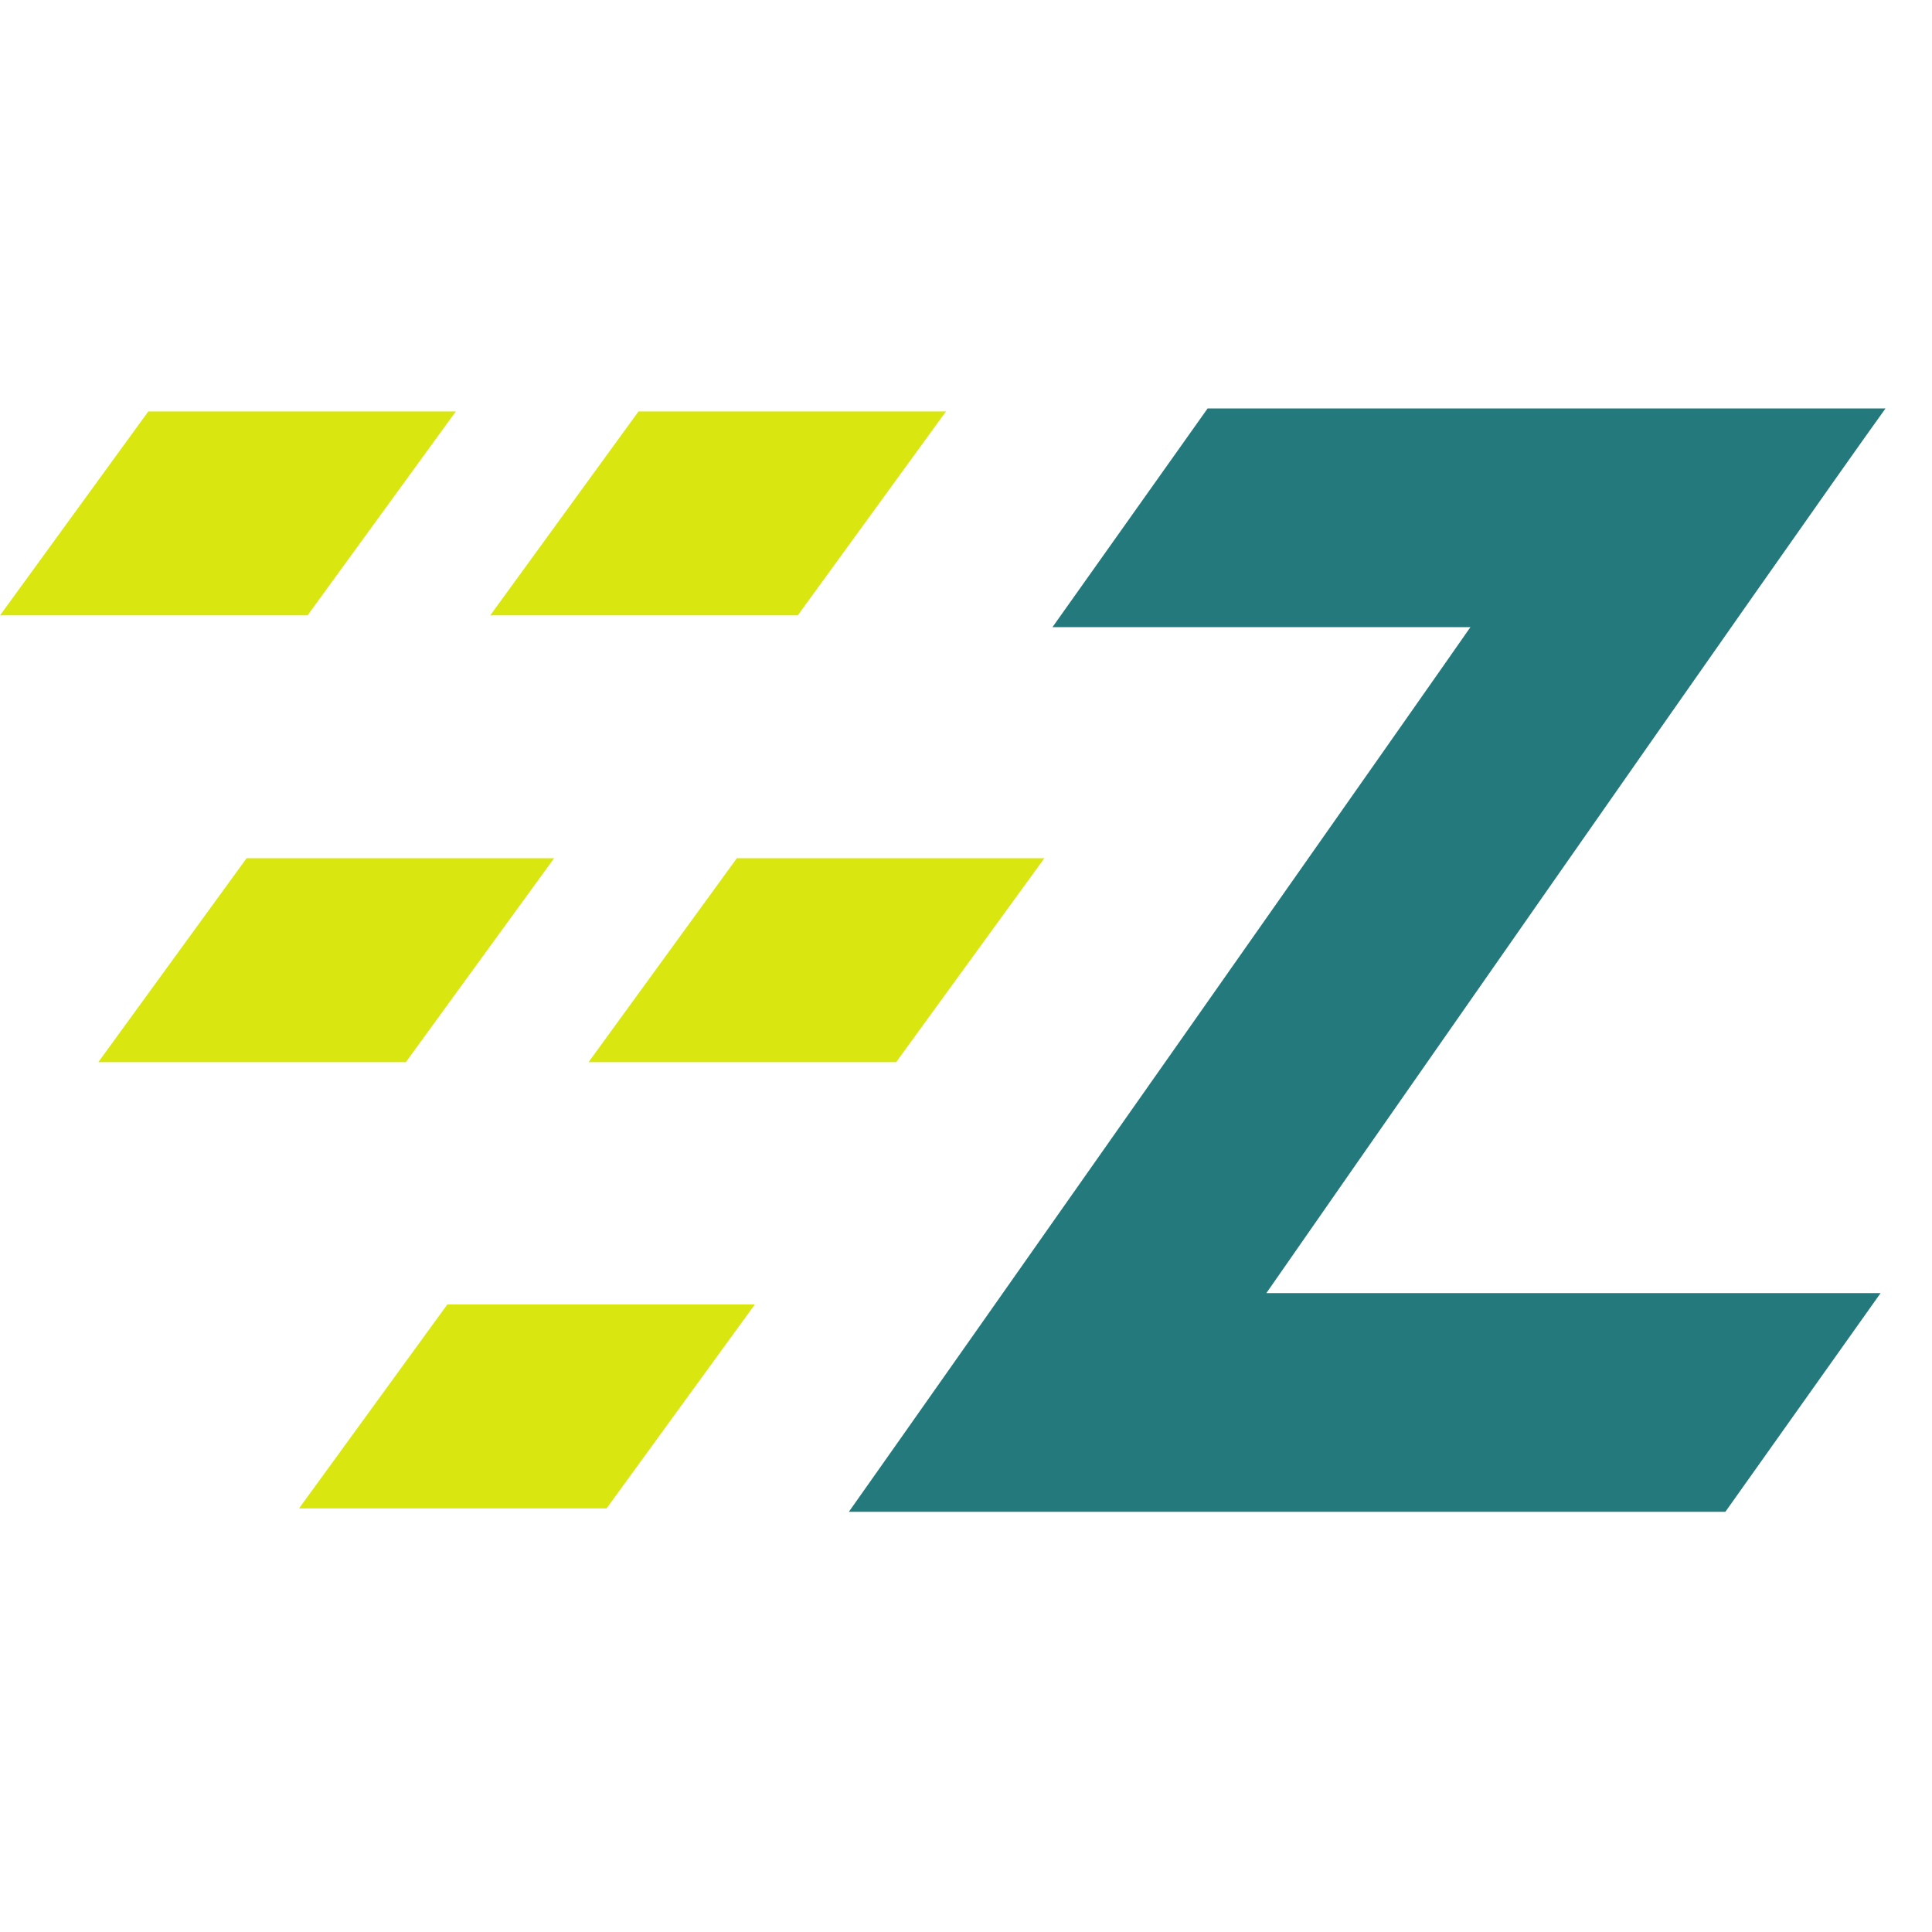
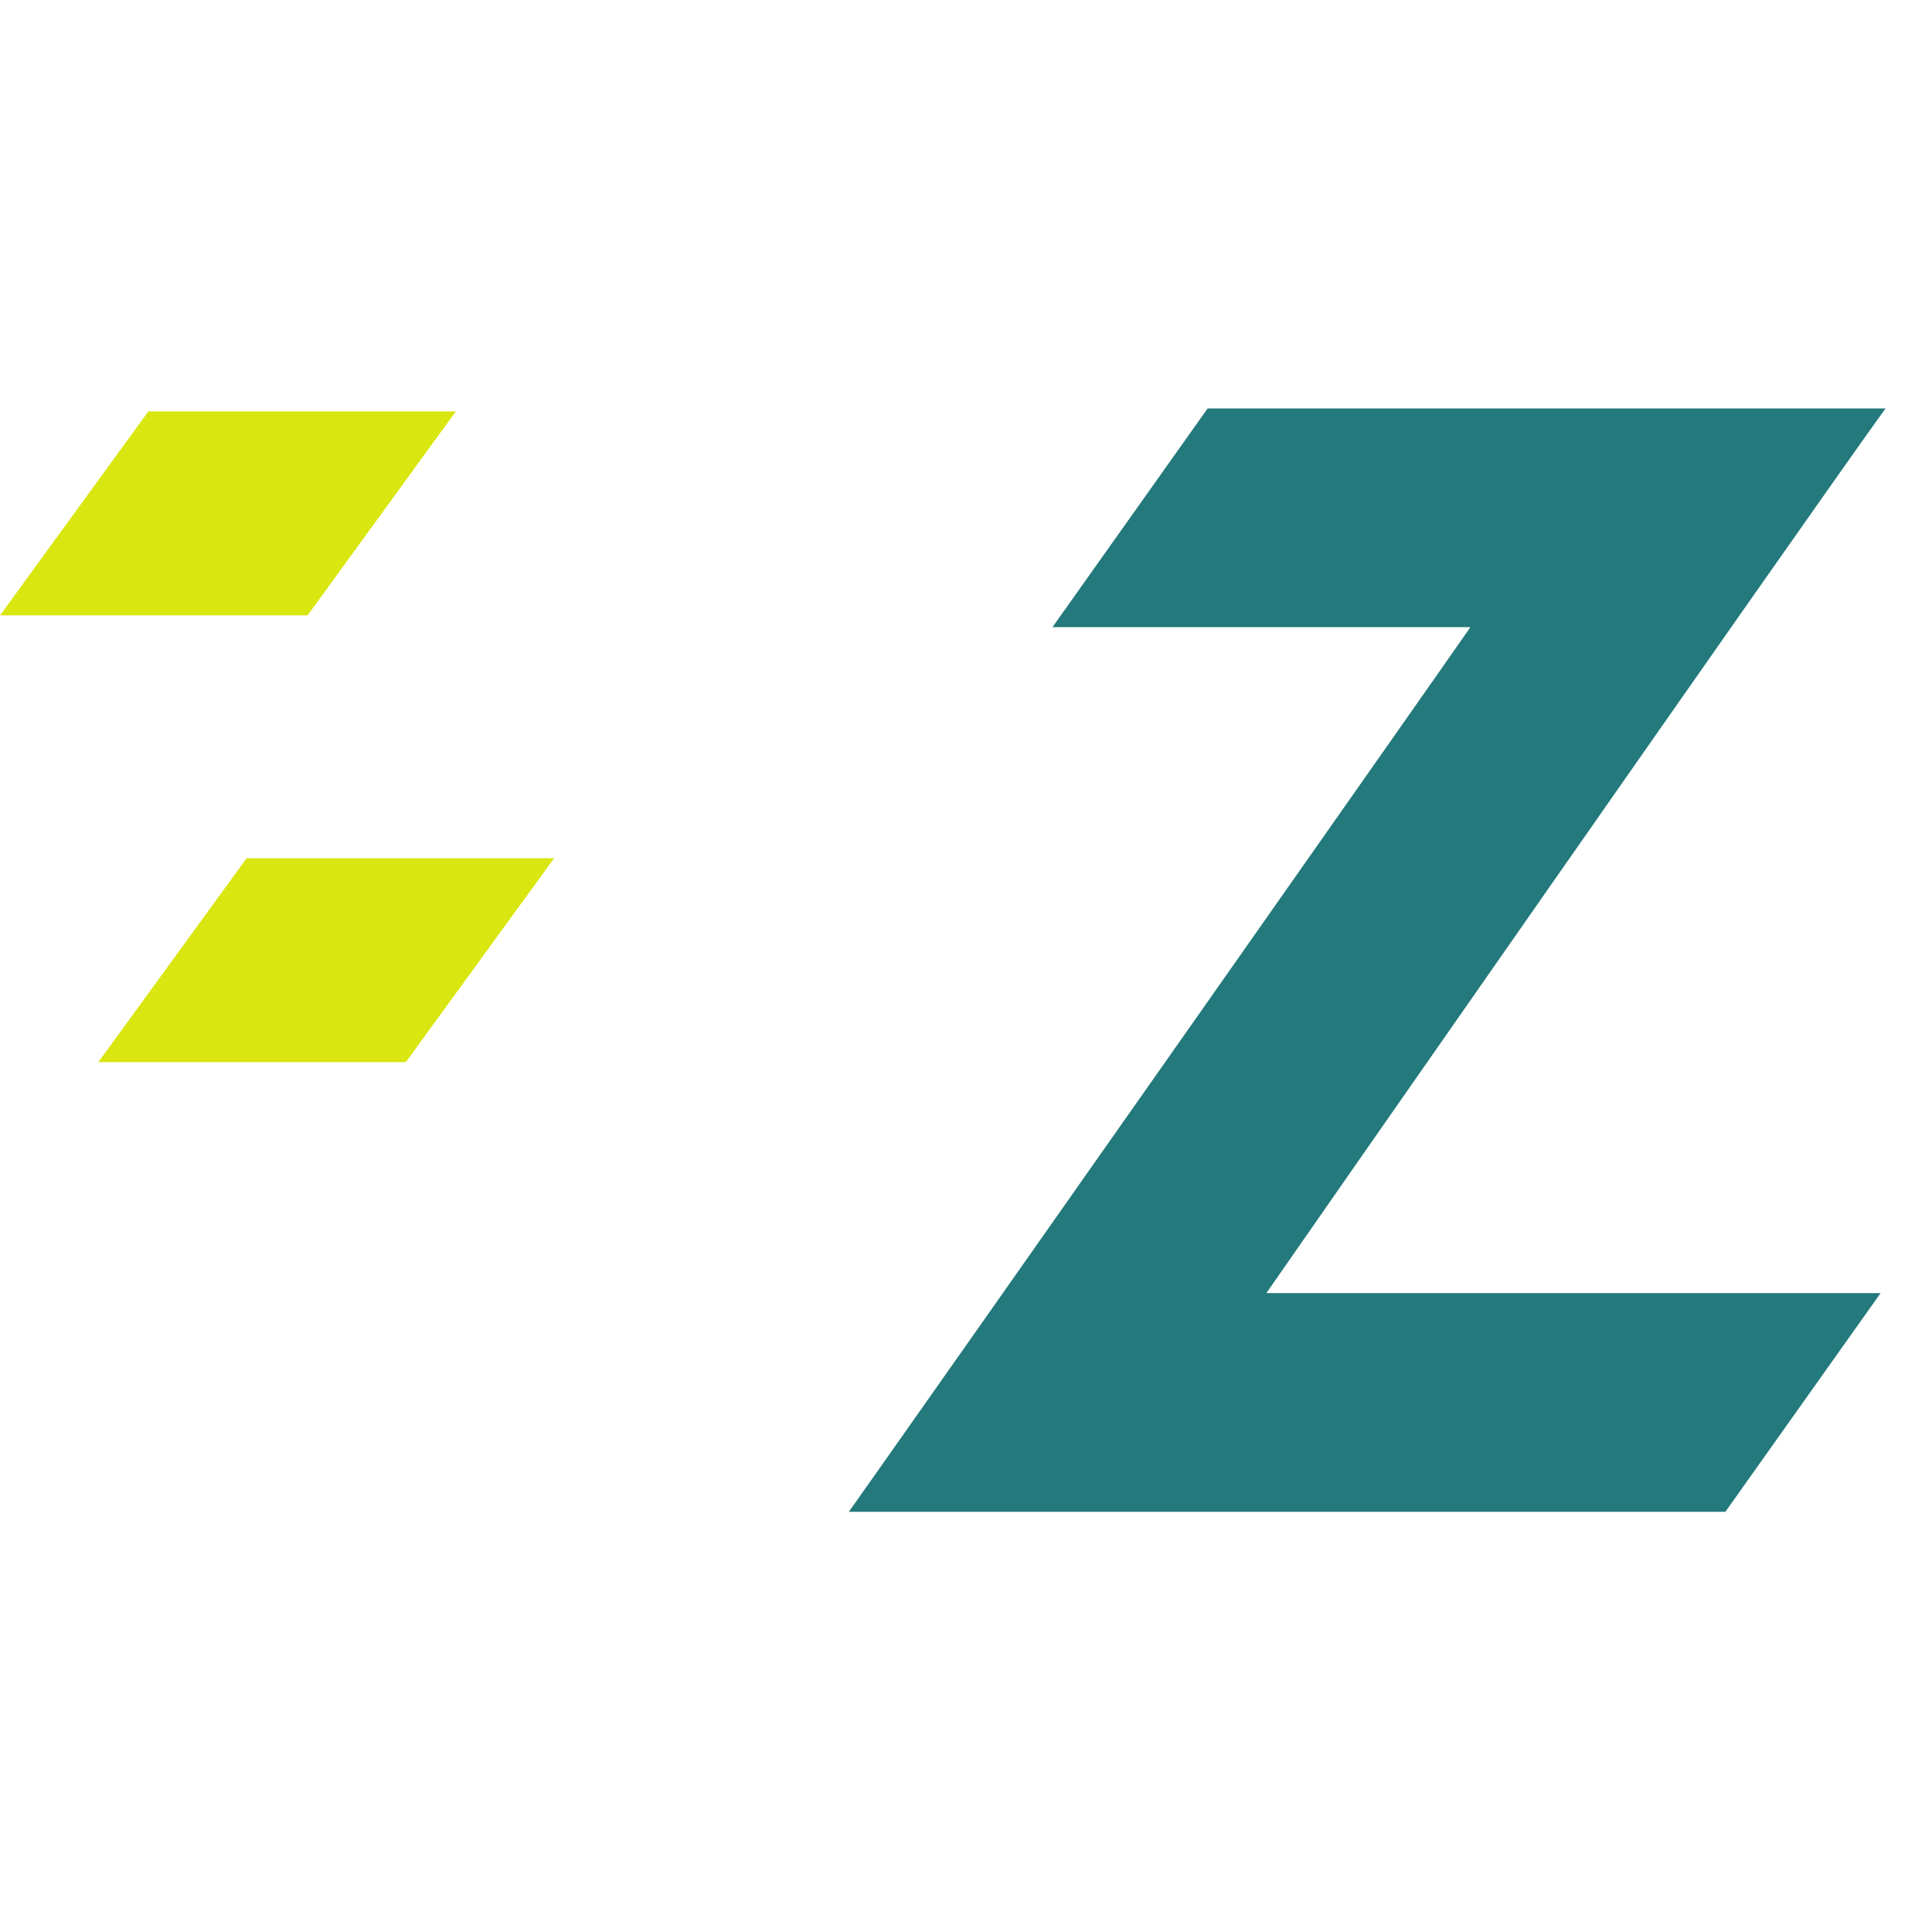
<svg xmlns="http://www.w3.org/2000/svg" width="40" height="40" viewBox="0 0 40 40" fill="none">
-   <path d="M13.22 8.518L10.15 12.74H16.517L19.586 8.518H13.22Z" fill="#D9E60F" />
  <path d="M3.071 8.518L0.001 12.74H6.368L9.438 8.518H3.071Z" fill="#D9E60F" />
-   <path d="M15.256 17.768L12.186 21.99H18.554L21.623 17.768H15.256Z" fill="#D9E60F" />
  <path d="M5.106 17.768L2.036 21.99H8.403L11.473 17.768H5.106Z" fill="#D9E60F" />
-   <path d="M9.261 27.008L6.191 31.23H12.558L15.628 27.008H9.261Z" fill="#D9E60F" />
-   <path d="M35.722 31.3L38.936 26.772H26.219C26.615 26.195 37.182 11.032 39.037 8.457H25.002L21.79 12.985H30.443C30.047 13.562 19.396 28.726 17.575 31.3H35.722Z" fill="#23797B" />
+   <path d="M35.722 31.3L38.936 26.772H26.219C26.615 26.195 37.182 11.032 39.037 8.457H25.002L21.79 12.985H30.443C30.047 13.562 19.396 28.726 17.575 31.3H35.722" fill="#23797B" />
</svg>